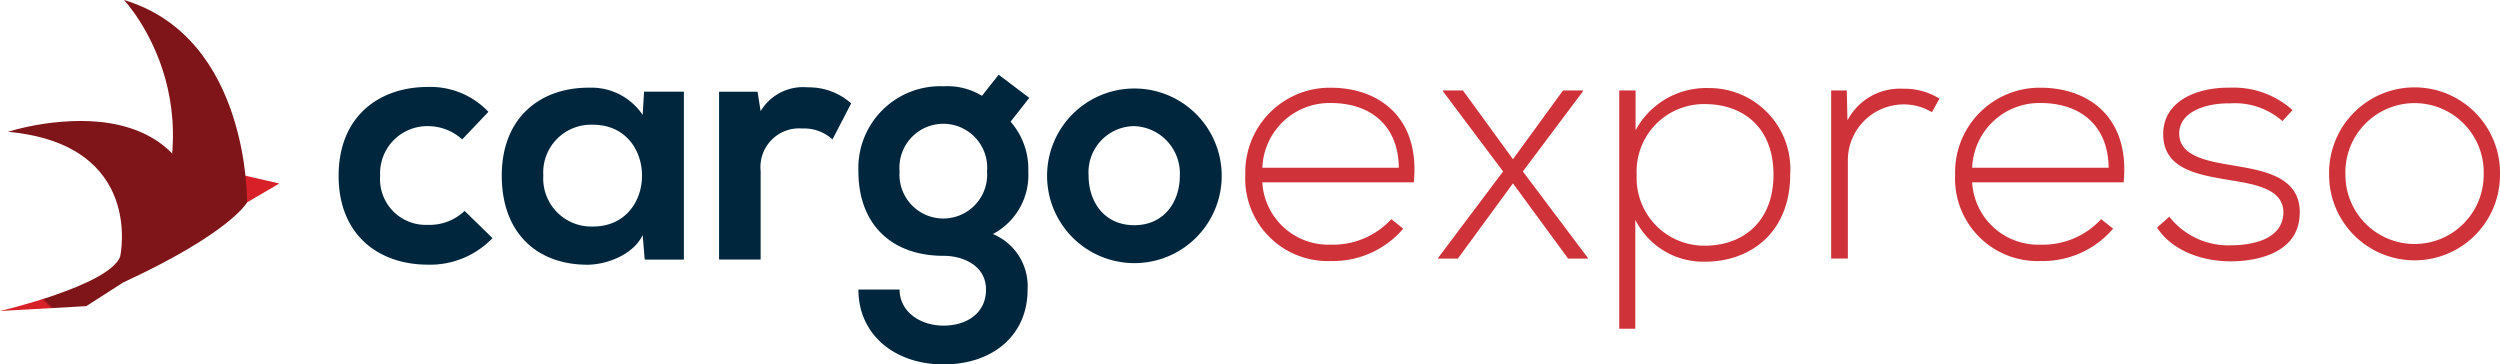
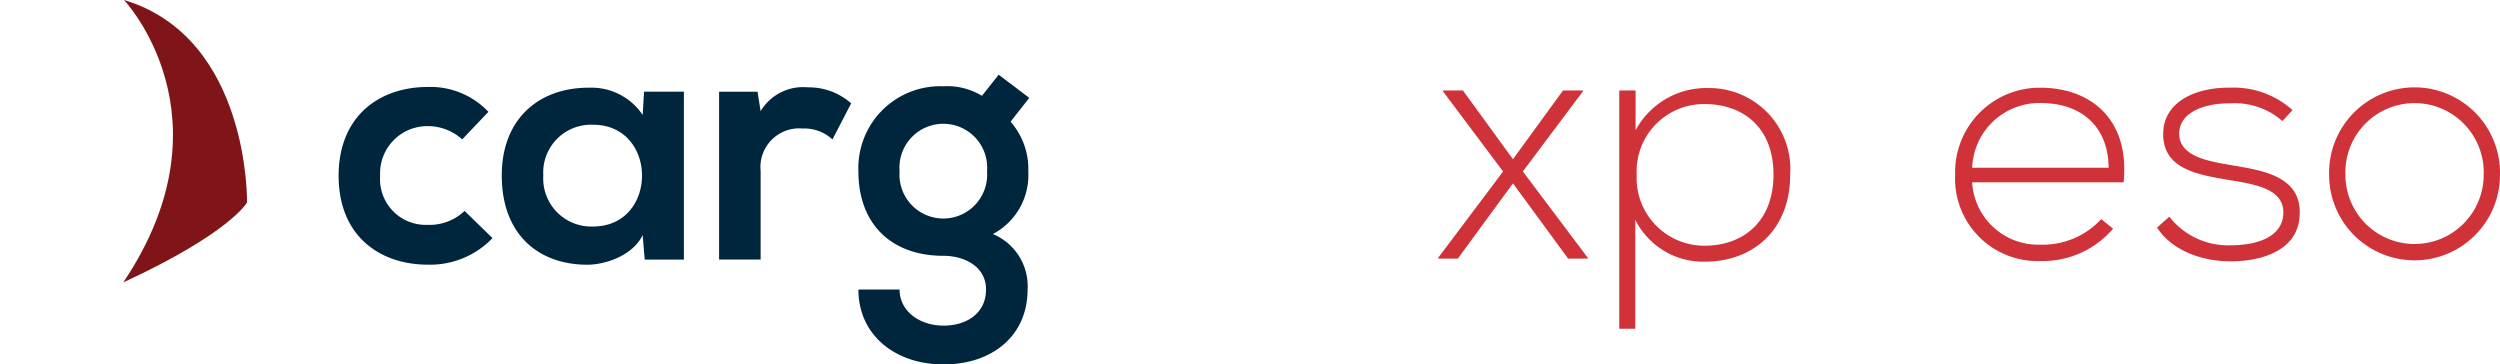
<svg xmlns="http://www.w3.org/2000/svg" xmlns:xlink="http://www.w3.org/1999/xlink" id="Logo_Cargo_expreso_desktop_color" data-name="Logo Cargo expreso desktop color" width="205.801" height="30" viewBox="0 0 205.801 30">
  <defs>
    <clipPath id="clip-path">
      <rect id="Rectángulo_2037" data-name="Rectángulo 2037" width="205.801" height="30" fill="none" />
    </clipPath>
    <clipPath id="clip-path-2">
-       <path id="Trazado_5361" data-name="Trazado 5361" d="M.635,43.174C11.962,44.209,9.89,53.461,9.89,53.461,8.931,55.854,0,57.928,0,57.928l7.1-.4,9.645-6.185c-.642-7.464-5.821-9.061-10.136-9.06a21.583,21.583,0,0,0-5.97.893" transform="translate(0 -42.281)" fill="none" />
-     </clipPath>
+       </clipPath>
    <linearGradient id="linear-gradient" x1="0.134" y1="1.035" x2="0.145" y2="1.035" gradientUnits="objectBoundingBox">
      <stop offset="0" stop-color="#d72028" />
      <stop offset="1" stop-color="#7f1518" />
    </linearGradient>
    <clipPath id="clip-path-3">
      <path id="Trazado_5362" data-name="Trazado 5362" d="M78,64.793l4.625-2.712-2.791-.639Z" transform="translate(-77.999 -61.443)" fill="none" />
    </clipPath>
    <radialGradient id="radial-gradient" cx="0.5" cy="0.5" r="0.603" gradientTransform="matrix(0.724, 0, 0, -1, -1.095, 9.273)" gradientUnits="objectBoundingBox">
      <stop offset="0" stop-color="#7f1518" />
      <stop offset="1" stop-color="#d72028" />
    </radialGradient>
    <clipPath id="clip-path-4">
      <path id="Trazado_5363" data-name="Trazado 5363" d="M43.157,0s9.111,9.609-.058,23.248c8.835-4.085,10.188-6.582,10.188-6.582S53.528,3.109,43.157,0Z" transform="translate(-43.099)" fill="none" />
    </clipPath>
    <radialGradient id="radial-gradient-2" cx="0.488" cy="0.5" r="1.098" gradientTransform="matrix(2.229, 0, 0, -1, 1.196, 2.581)" xlink:href="#linear-gradient" />
  </defs>
  <g id="Grupo_11307" data-name="Grupo 11307">
    <g id="Grupo_11306" data-name="Grupo 11306" clip-path="url(#clip-path)">
      <path id="Trazado_5349" data-name="Trazado 5349" d="M131.056,42.847a7.1,7.1,0,0,1-5.323,2.186c-4.007,0-7.344-2.409-7.344-7.313s3.336-7.315,7.344-7.315a6.56,6.56,0,0,1,4.987,2.047l-2.158,2.27a4.185,4.185,0,0,0-2.775-1.092,3.887,3.887,0,0,0-3.98,4.091,3.764,3.764,0,0,0,3.926,4.034,4.153,4.153,0,0,0,3.025-1.148Z" transform="translate(-90.514 -23.246)" fill="#00263e" />
      <path id="Trazado_5350" data-name="Trazado 5350" d="M178.851,37.876a3.957,3.957,0,0,0,4.091,4.2c5.38,0,5.38-8.378,0-8.378a3.933,3.933,0,0,0-4.091,4.176m8.294-6.9h3.279V44.8H187.2l-.169-2.017c-.785,1.625-2.941,2.41-4.483,2.437-4.092.03-7.117-2.494-7.117-7.34,0-4.765,3.165-7.259,7.2-7.232a5.071,5.071,0,0,1,4.4,2.242Z" transform="translate(-134.126 -23.429)" fill="#00263e" />
      <path id="Trazado_5351" data-name="Trazado 5351" d="M254.567,30.893l.253,1.6a4.07,4.07,0,0,1,3.895-1.96,5.232,5.232,0,0,1,3.558,1.317l-1.54,2.971a3.416,3.416,0,0,0-2.467-.9,3.186,3.186,0,0,0-3.445,3.5v7.286H251.4V30.893Z" transform="translate(-192.205 -23.342)" fill="#00263e" />
      <path id="Trazado_5352" data-name="Trazado 5352" d="M303.5,34.08a3.61,3.61,0,1,0,7.2,0,3.613,3.613,0,1,0-7.2,0m8.156-7.959,2.521,1.906-1.54,1.962a5.883,5.883,0,0,1,1.458,4.092,5.482,5.482,0,0,1-2.916,5.156,4.648,4.648,0,0,1,2.859,4.568c0,3.811-2.913,6.165-6.921,6.165s-7.007-2.44-7.007-6.165h3.39c0,1.793,1.654,2.971,3.617,2.971s3.5-1.066,3.5-2.971-1.794-2.775-3.5-2.775c-4.317,0-7.007-2.635-7.007-6.95a6.738,6.738,0,0,1,7.007-7.006,5.492,5.492,0,0,1,3.165.785Z" transform="translate(-229.446 -19.971)" fill="#00263e" />
-       <path id="Trazado_5353" data-name="Trazado 5353" d="M369.5,38.092c0,2.1,1.262,4.064,3.757,4.064s3.753-1.963,3.753-4.064A3.9,3.9,0,0,0,373.258,34a3.8,3.8,0,0,0-3.757,4.091m10.957,0a7.188,7.188,0,1,1-14.376,0,7.188,7.188,0,1,1,14.376,0" transform="translate(-279.886 -23.618)" fill="#00263e" />
-       <path id="Trazado_5354" data-name="Trazado 5354" d="M448.02,37.257c-.027-3.418-2.268-5.326-5.6-5.326a5.533,5.533,0,0,0-5.632,5.326Zm-12.636.561a6.959,6.959,0,0,1,7.033-7.147c3.9,0,7.37,2.382,6.838,7.79h-12.47a5.442,5.442,0,0,0,5.632,5.128,6.51,6.51,0,0,0,4.988-2.1l.981.785a7.609,7.609,0,0,1-5.969,2.663,6.788,6.788,0,0,1-7.033-7.117" transform="translate(-332.87 -23.45)" fill="#cf3339" />
      <path id="Trazado_5355" data-name="Trazado 5355" d="M508.949,37.284l4.121-5.661h1.652v.056l-4.959,6.614,5.352,7.117v.057H513.49l-4.541-6.194-4.539,6.194h-1.624V45.41l5.35-7.117-4.96-6.614v-.056h1.654Z" transform="translate(-384.401 -24.178)" fill="#cf3339" />
      <path id="Trazado_5356" data-name="Trazado 5356" d="M578.823,37.908c0-3.9-2.521-5.8-5.661-5.8a5.54,5.54,0,0,0-5.6,5.831,5.569,5.569,0,0,0,5.6,5.827c3.14,0,5.661-1.96,5.661-5.855M566.127,50.6V30.985h1.345v3.279a6.6,6.6,0,0,1,6-3.475,6.676,6.676,0,0,1,6.727,7.118c0,4.651-3.139,7.175-7.034,7.175a6.249,6.249,0,0,1-5.717-3.448V50.6Z" transform="translate(-432.829 -23.54)" fill="#cf3339" />
-       <path id="Trazado_5357" data-name="Trazado 5357" d="M641.482,31.161l.057,2.467a4.869,4.869,0,0,1,4.6-2.606,5.384,5.384,0,0,1,2.971.813l-.616,1.12a4.46,4.46,0,0,0-2.355-.644,4.6,4.6,0,0,0-4.568,4.623V45h-1.374V31.161Z" transform="translate(-489.455 -23.716)" fill="#cf3339" />
      <path id="Trazado_5358" data-name="Trazado 5358" d="M696.187,37.257c-.027-3.418-2.268-5.326-5.6-5.326a5.533,5.533,0,0,0-5.632,5.326Zm-12.636.561a6.959,6.959,0,0,1,7.033-7.147c3.9,0,7.37,2.382,6.839,7.79h-12.47a5.442,5.442,0,0,0,5.632,5.128,6.509,6.509,0,0,0,4.988-2.1l.981.785a7.609,7.609,0,0,1-5.969,2.663,6.788,6.788,0,0,1-7.033-7.117" transform="translate(-522.604 -23.45)" fill="#cf3339" />
      <path id="Trazado_5359" data-name="Trazado 5359" d="M764.473,33.415a5.919,5.919,0,0,0-4.315-1.456c-2.159-.03-4.233.785-4.176,2.549.054,1.851,2.464,2.215,4.2,2.524,2.467.42,5.858.839,5.717,4.061-.085,3.056-3.25,3.868-5.69,3.868s-4.848-.924-6.053-2.775l1.009-.9a6.145,6.145,0,0,0,5.073,2.355c1.681,0,4.232-.447,4.317-2.633.055-1.99-2.242-2.383-4.513-2.748-2.69-.447-5.351-.954-5.38-3.727-.028-2.72,2.69-3.9,5.494-3.867a7.254,7.254,0,0,1,5.155,1.848Z" transform="translate(-576.587 -23.449)" fill="#cf3339" />
      <path id="Trazado_5360" data-name="Trazado 5360" d="M827.026,37.758a5.694,5.694,0,1,0-11.38,0,5.69,5.69,0,1,0,11.38,0m-12.724,0a7.036,7.036,0,1,1,14.068,0,7.034,7.034,0,1,1-14.068,0" transform="translate(-622.569 -23.362)" fill="#cf3339" />
    </g>
  </g>
  <g id="Grupo_11309" data-name="Grupo 11309" transform="translate(0 9.955)">
    <g id="Grupo_11308" data-name="Grupo 11308" clip-path="url(#clip-path-2)">
      <rect id="Rectángulo_2038" data-name="Rectángulo 2038" width="22.893" height="22.909" transform="matrix(0.7, -0.714, 0.714, 0.7, -7.822, 7.983)" fill="url(#linear-gradient)" />
    </g>
  </g>
  <g id="Grupo_11311" data-name="Grupo 11311" transform="translate(18.365 14.467)">
    <g id="Grupo_11310" data-name="Grupo 11310" clip-path="url(#clip-path-3)">
-       <rect id="Rectángulo_2039" data-name="Rectángulo 2039" width="4.625" height="3.35" transform="translate(0 0)" fill="url(#radial-gradient)" />
-     </g>
+       </g>
  </g>
  <g id="Grupo_11313" data-name="Grupo 11313" transform="translate(10.148)">
    <g id="Grupo_11312" data-name="Grupo 11312" clip-path="url(#clip-path-4)">
      <rect id="Rectángulo_2040" data-name="Rectángulo 2040" width="10.429" height="23.248" transform="translate(0 0)" fill="url(#radial-gradient-2)" />
    </g>
  </g>
</svg>